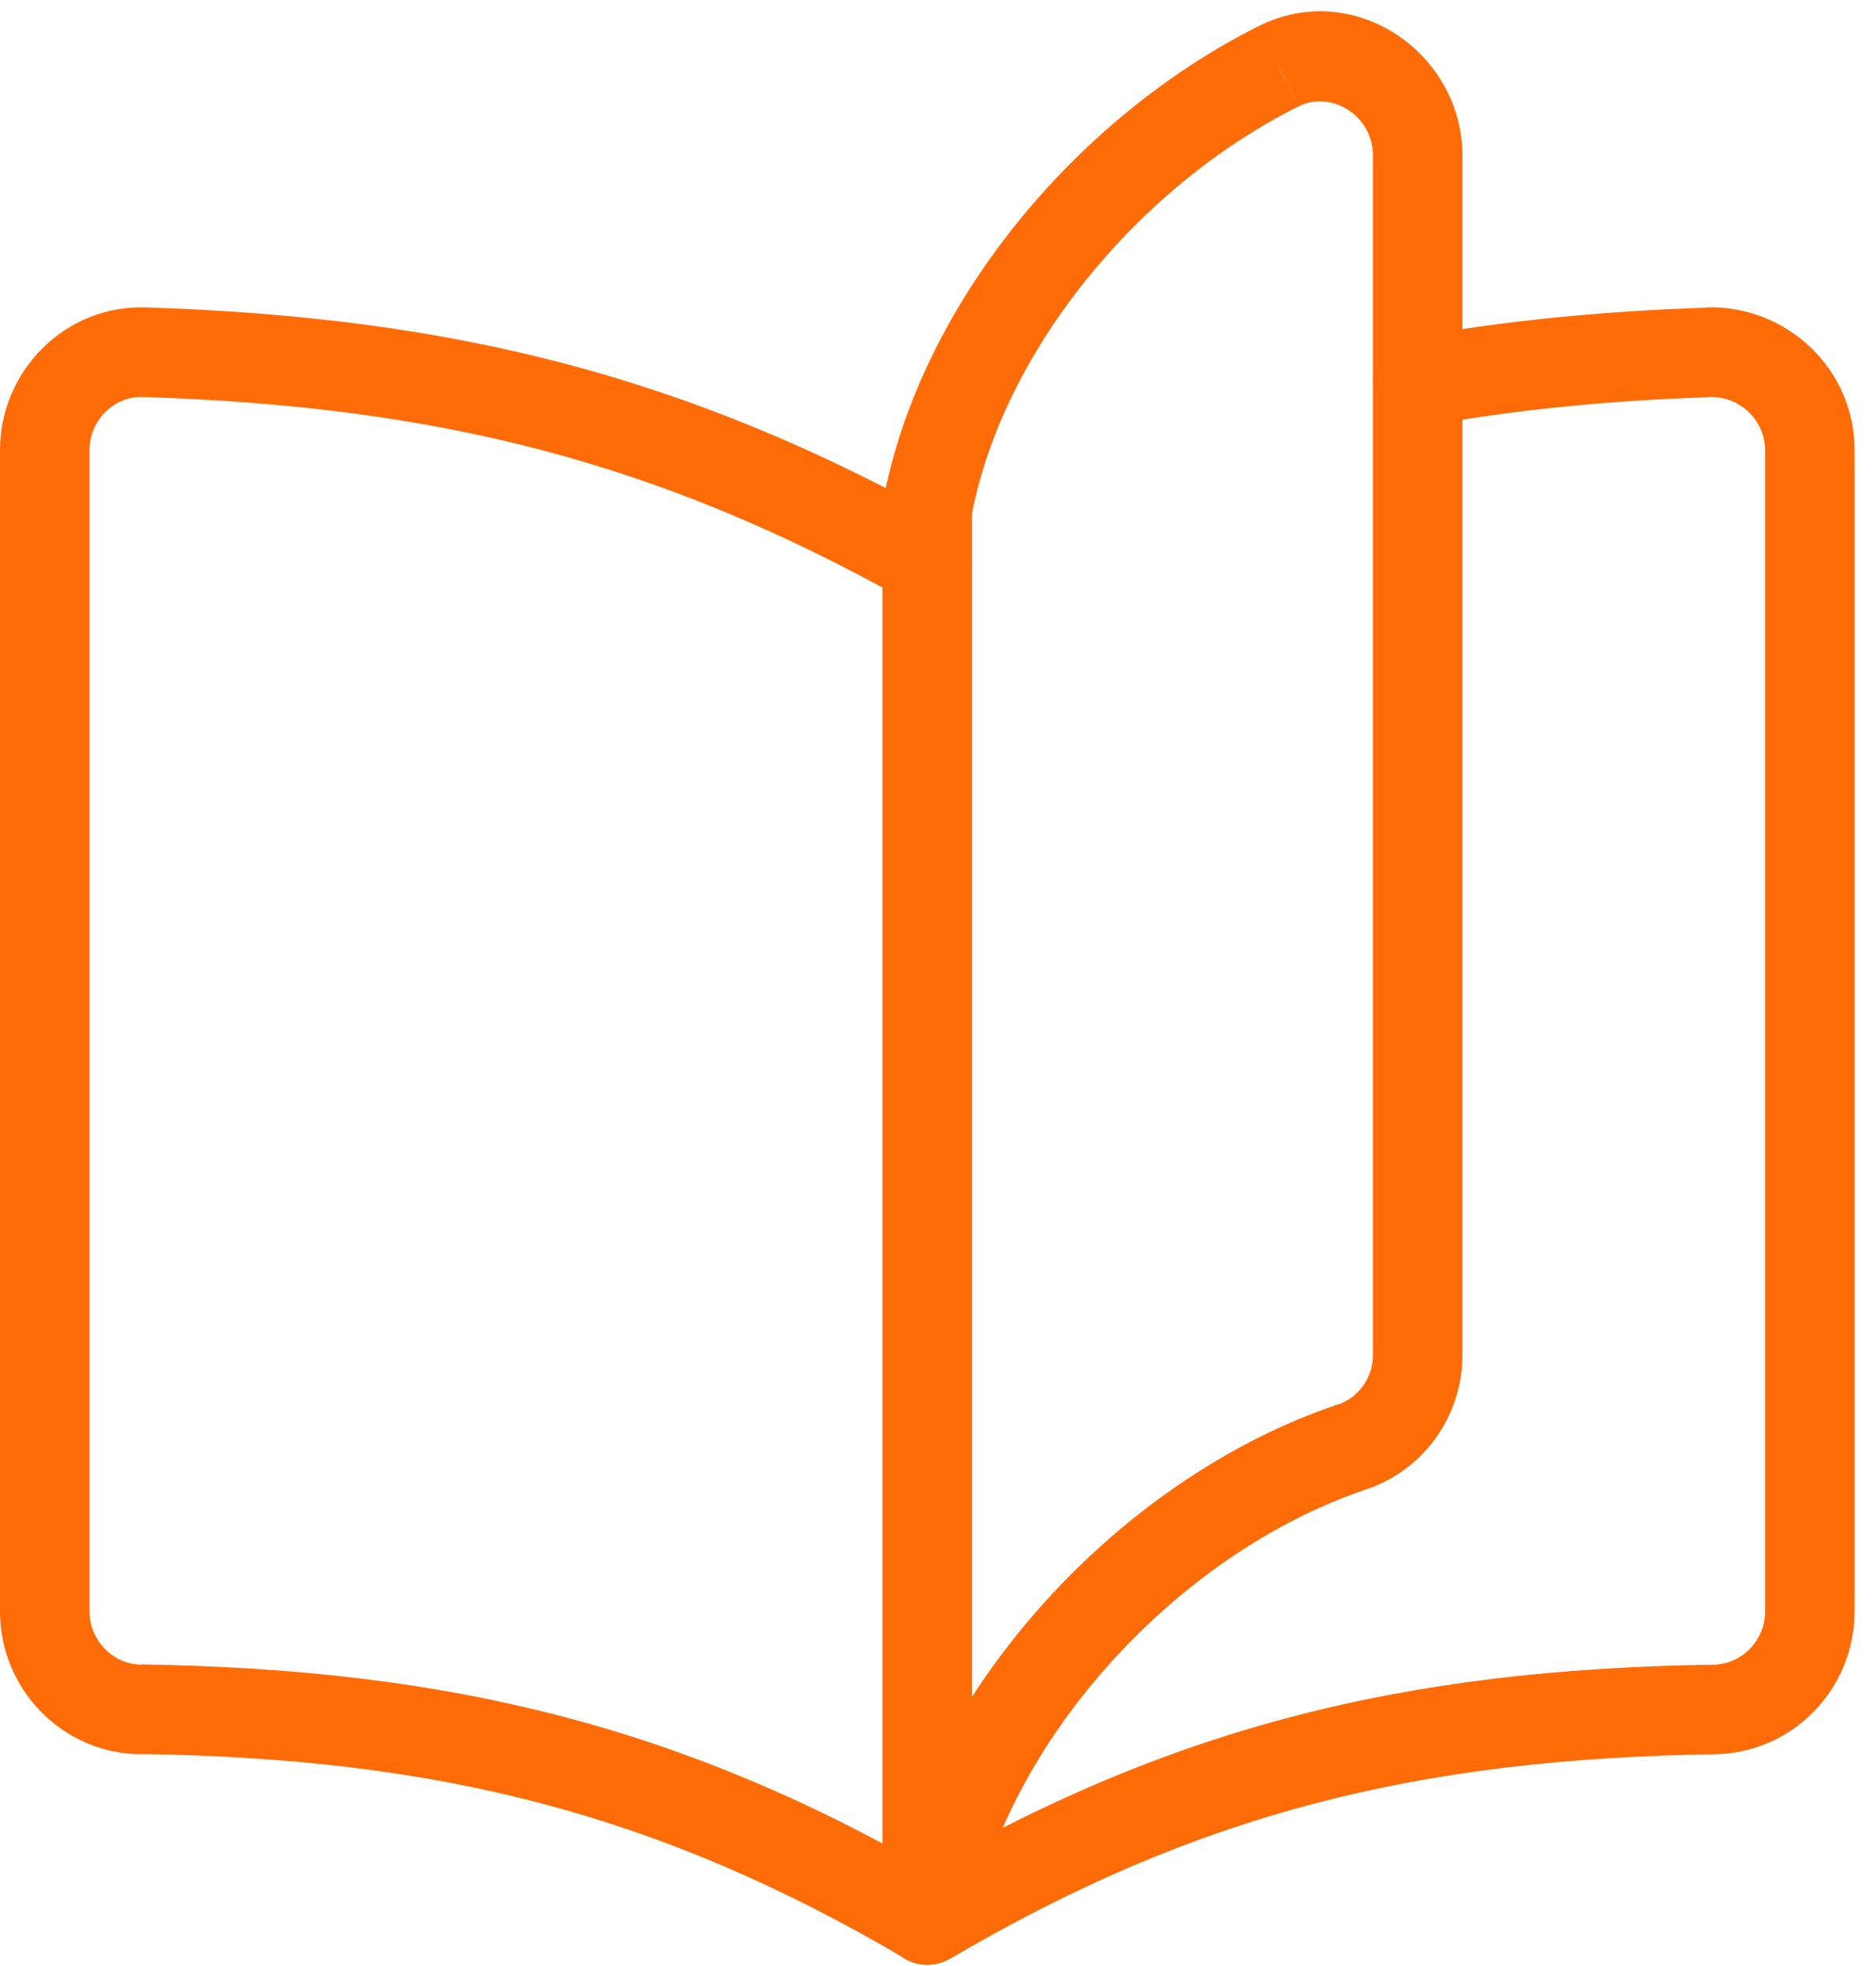
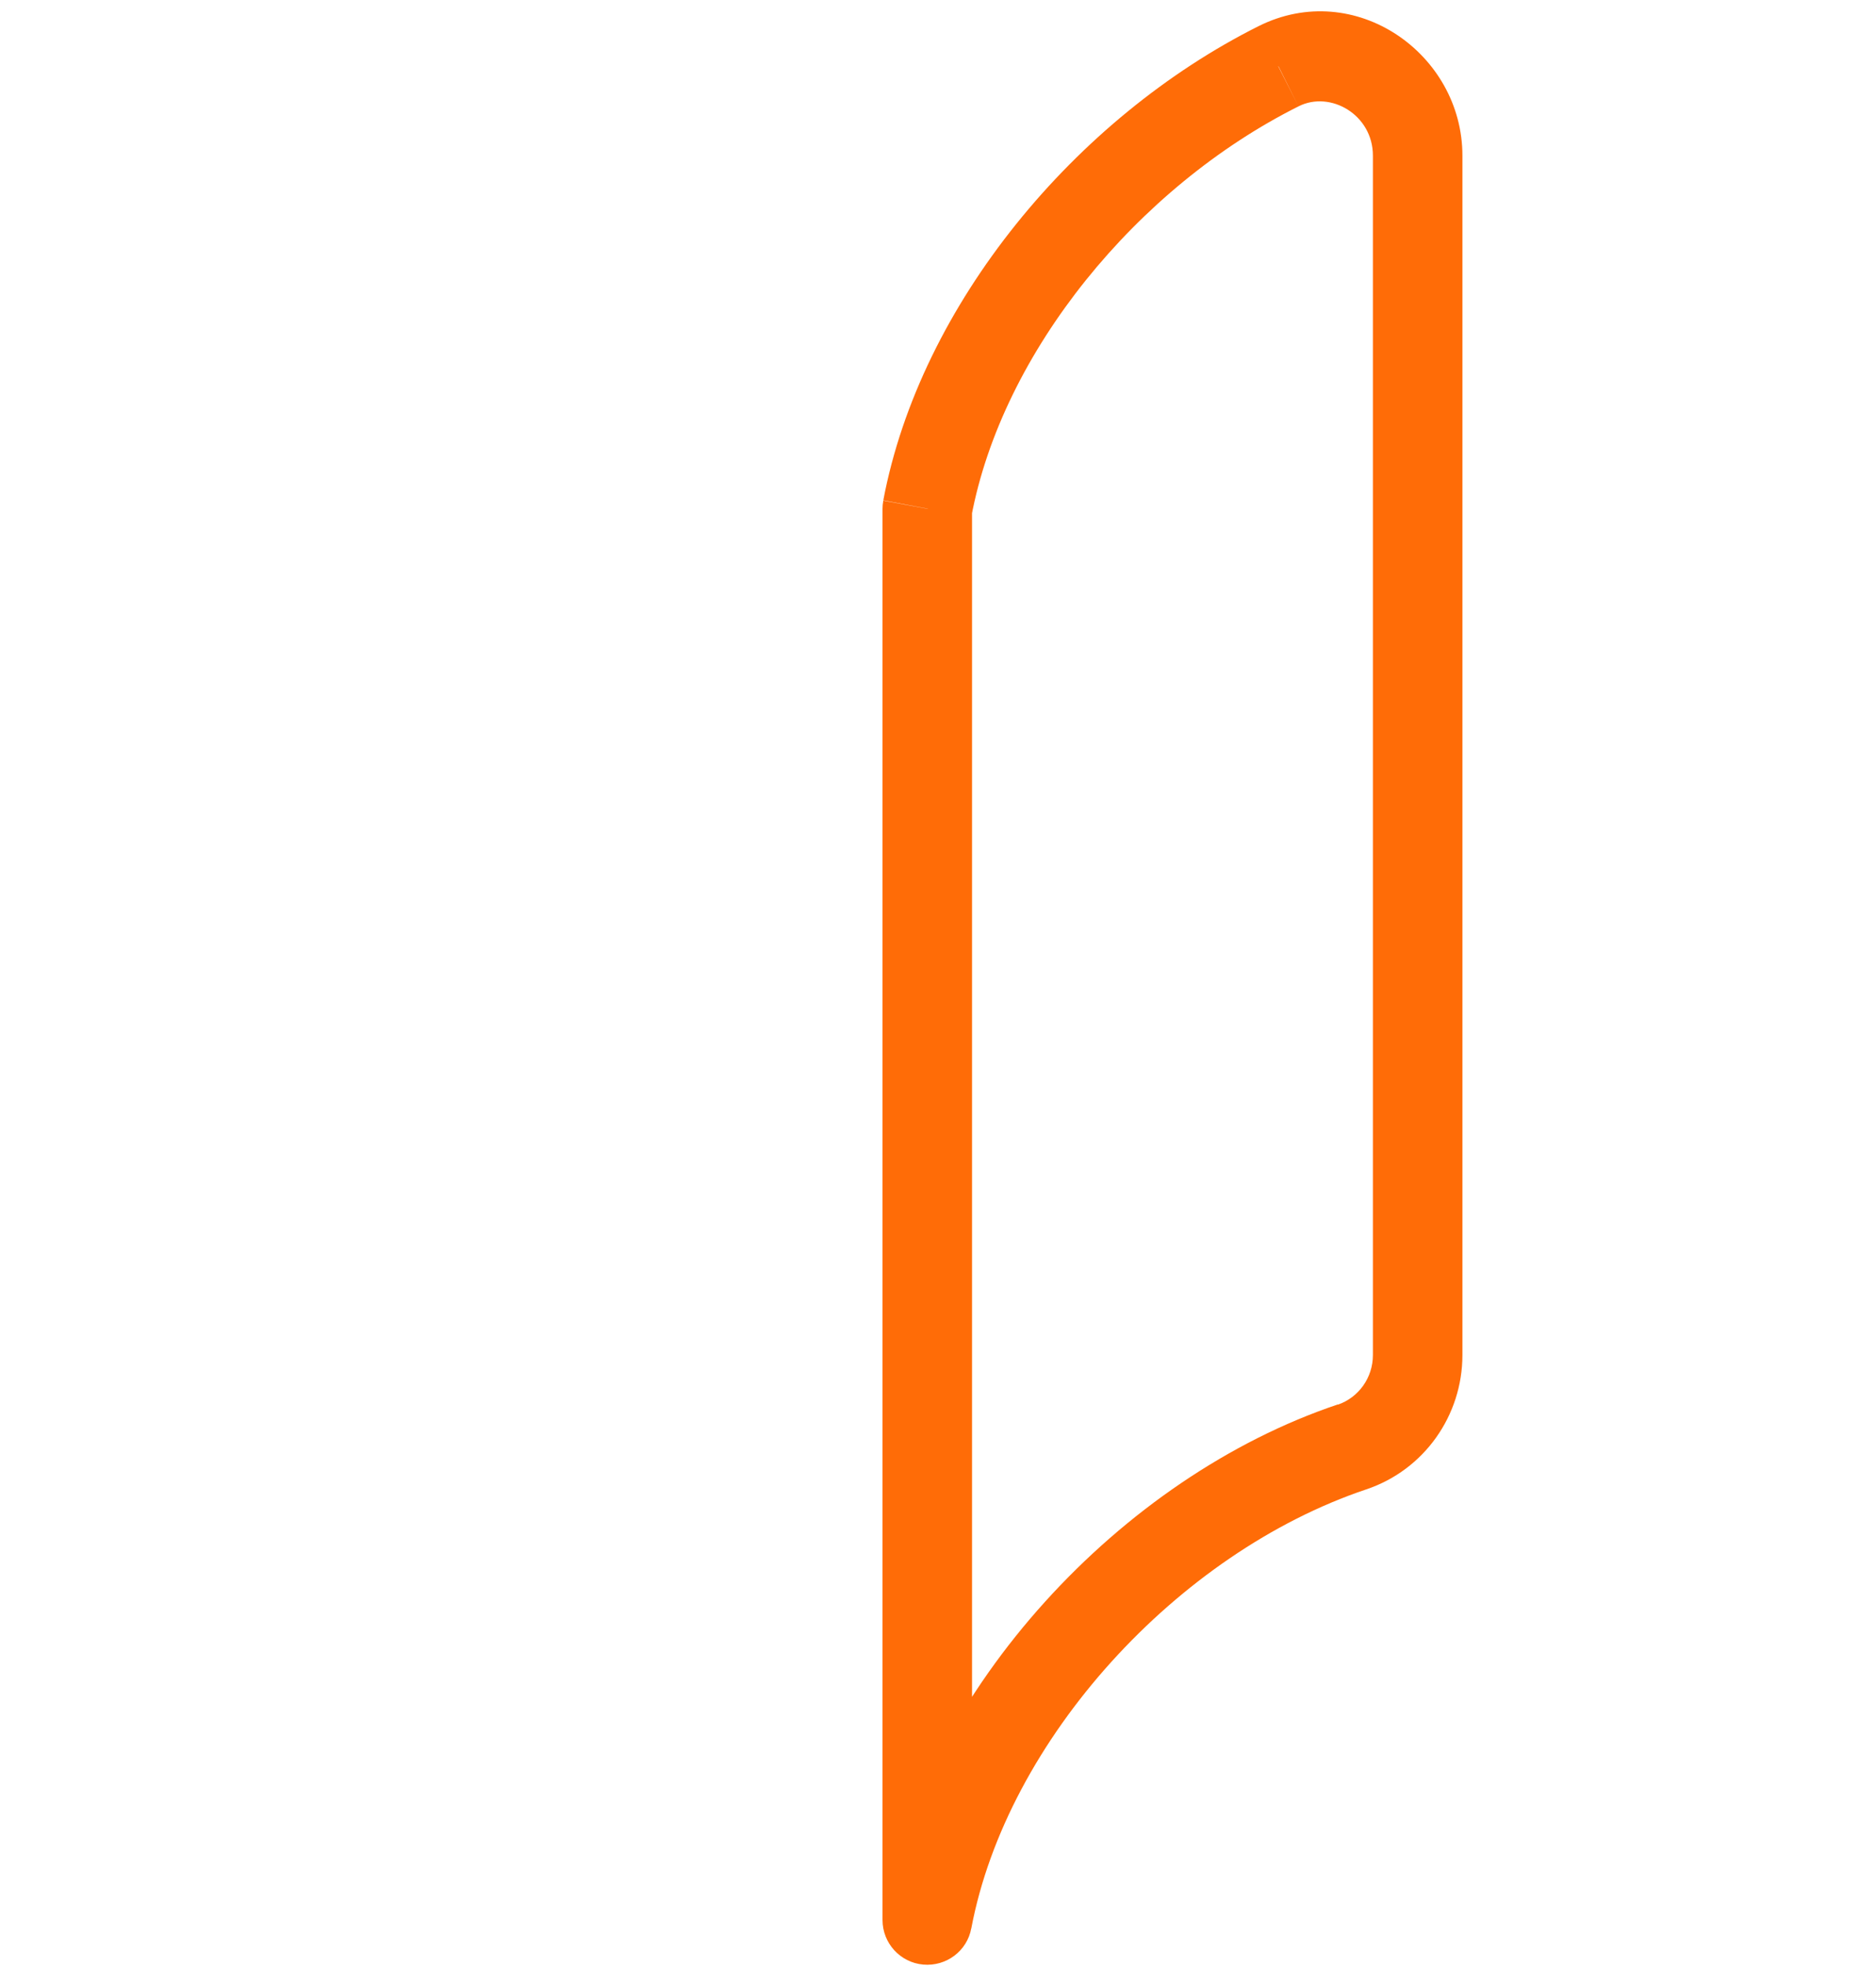
<svg xmlns="http://www.w3.org/2000/svg" width="63" height="66" viewBox="0 0 63 66" fill="none">
  <g clip-path="url(#clip0_12640_52072)">
-     <path d="M4.802 13.326C14.707 13.643 22.095 15.499 30.402 20.146L31.871 17.526C23.091 12.613 15.222 10.654 4.897 10.319L4.802 13.326ZM3.007 15.112C3.007 14.09 3.849 13.291 4.802 13.326L4.897 10.319C2.182 10.233 0 12.458 0 15.112H3.007ZM3.007 54.096V15.112H0V54.096H3.007ZM4.733 55.883C3.797 55.866 3.007 55.075 3.007 54.096H0C0 56.682 2.062 58.847 4.69 58.89L4.733 55.883ZM31.905 63.159C23.074 57.962 15.145 56.038 4.733 55.874L4.69 58.881C14.647 59.027 22.052 60.848 30.385 65.745L31.905 63.151V63.159ZM57.548 55.883C47.145 56.038 39.216 57.971 30.376 63.168L31.897 65.762C40.229 60.865 47.634 59.044 57.591 58.89L57.548 55.883ZM59.275 54.096C59.275 55.075 58.493 55.866 57.548 55.883L57.591 58.89C60.211 58.847 62.281 56.691 62.281 54.096H59.275ZM59.275 15.112V54.096H62.281V15.112H59.275ZM57.393 13.326C58.433 13.291 59.275 14.116 59.275 15.112H62.281C62.281 12.372 59.988 10.233 57.29 10.319L57.393 13.326ZM47.875 14.296C50.839 13.764 53.957 13.446 57.393 13.334L57.29 10.328C53.734 10.448 50.469 10.774 47.342 11.341L47.875 14.296ZM30.402 20.146C31.123 20.55 32.043 20.293 32.446 19.571C32.85 18.849 32.592 17.93 31.871 17.526L30.402 20.146ZM31.141 64.456L30.376 65.754C30.849 66.028 31.433 66.028 31.897 65.754L31.132 64.456H31.141ZM47.342 11.333C46.526 11.479 45.985 12.26 46.131 13.076C46.277 13.893 47.059 14.434 47.875 14.288L47.342 11.333Z" fill="#FF6C07" />
    <path d="M45.881 49.999C47.831 49.346 49.111 47.516 49.111 45.489H46.105C46.105 46.253 45.624 46.915 44.928 47.155L45.881 50.007V49.999ZM32.618 64.74C33.812 58.4 39.542 52.129 45.881 49.999L44.928 47.147C37.635 49.595 31.08 56.691 29.671 64.182L32.626 64.74H32.618ZM29.637 17.08V64.457H32.643V17.08H29.637ZM42.265 0.878C36.123 3.954 30.908 10.207 29.663 16.796L32.618 17.355C33.657 11.814 38.184 6.282 43.614 3.567L42.265 0.878ZM49.111 5.225C49.111 1.797 45.495 -0.737 42.265 0.878L43.614 3.567C44.679 3.034 46.105 3.85 46.105 5.225H49.111ZM49.111 45.489V5.225H46.105V45.489H49.111ZM31.14 64.457H29.637C29.637 65.23 30.23 65.883 31.003 65.951C31.776 66.02 32.48 65.496 32.618 64.731L31.14 64.457ZM31.14 17.08L29.663 16.805C29.645 16.899 29.637 16.994 29.637 17.08H31.14ZM42.935 2.227L43.605 3.567L42.926 2.227H42.935Z" fill="#FF6C07" />
  </g>
  <defs>
    <clipPath id="clip0_12640_52072">
      <rect width="62.281" height="65.58" fill="white" transform="translate(0 0.38)" />
    </clipPath>
  </defs>
</svg>